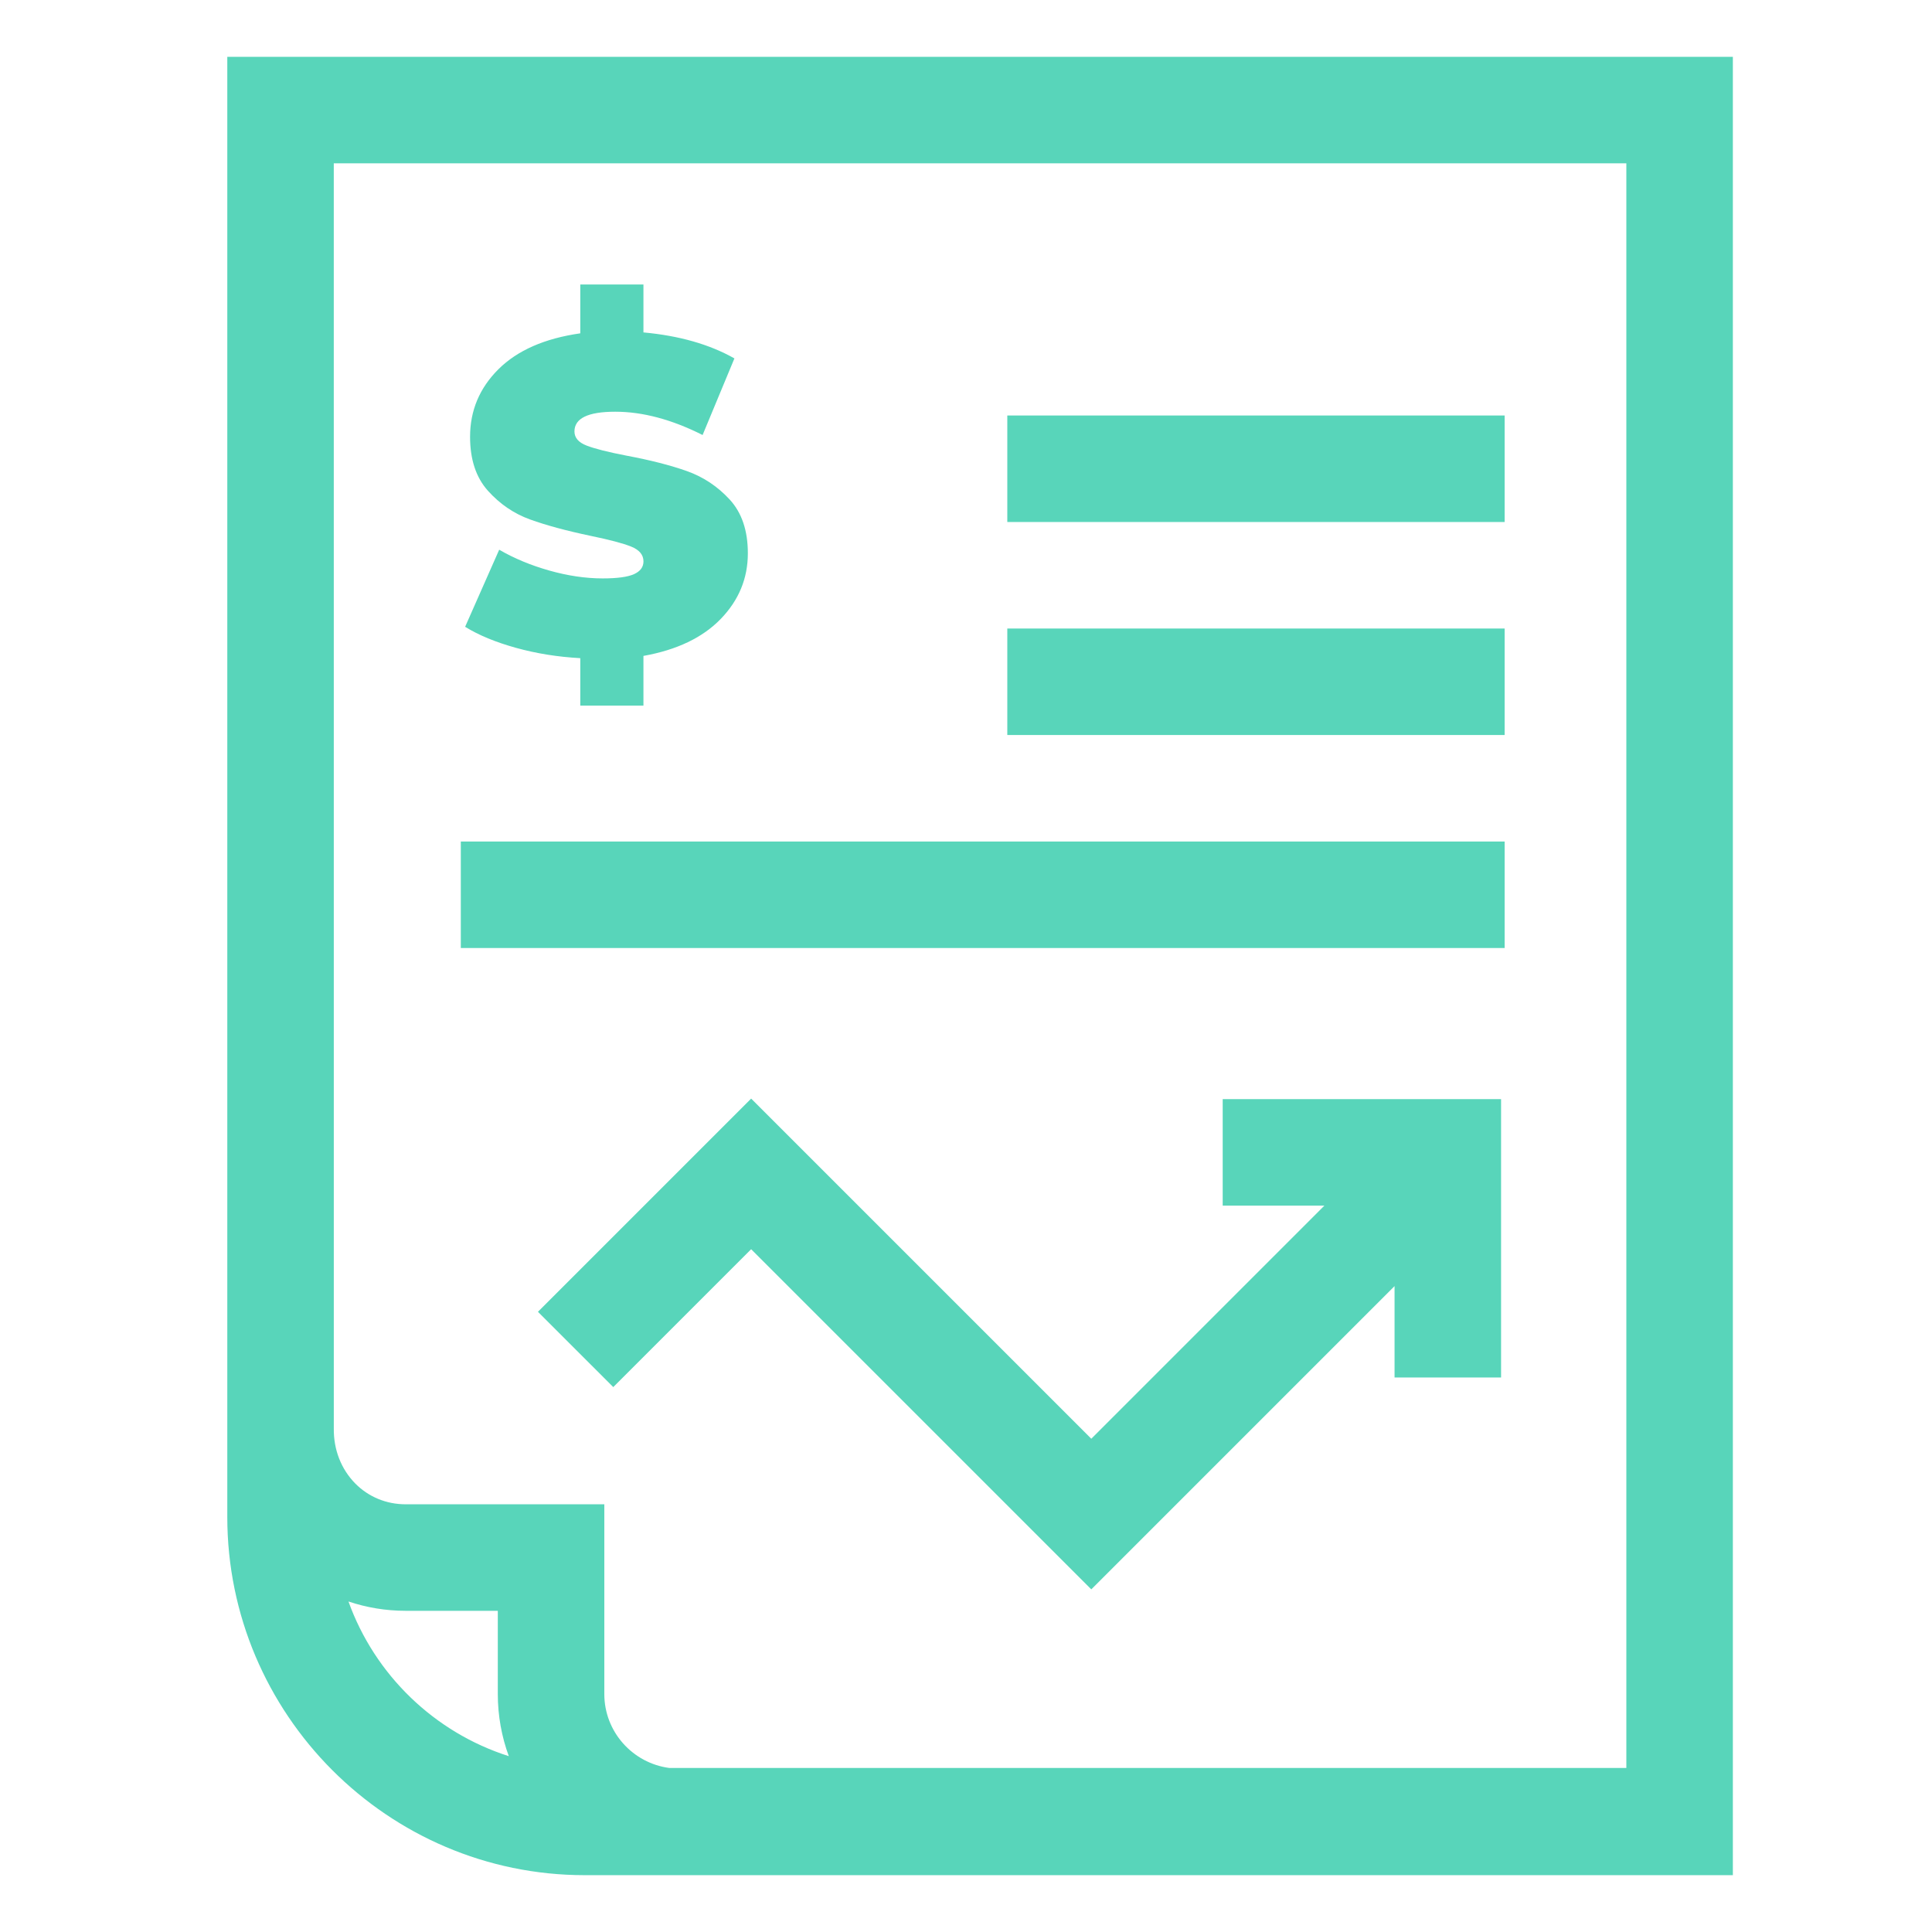
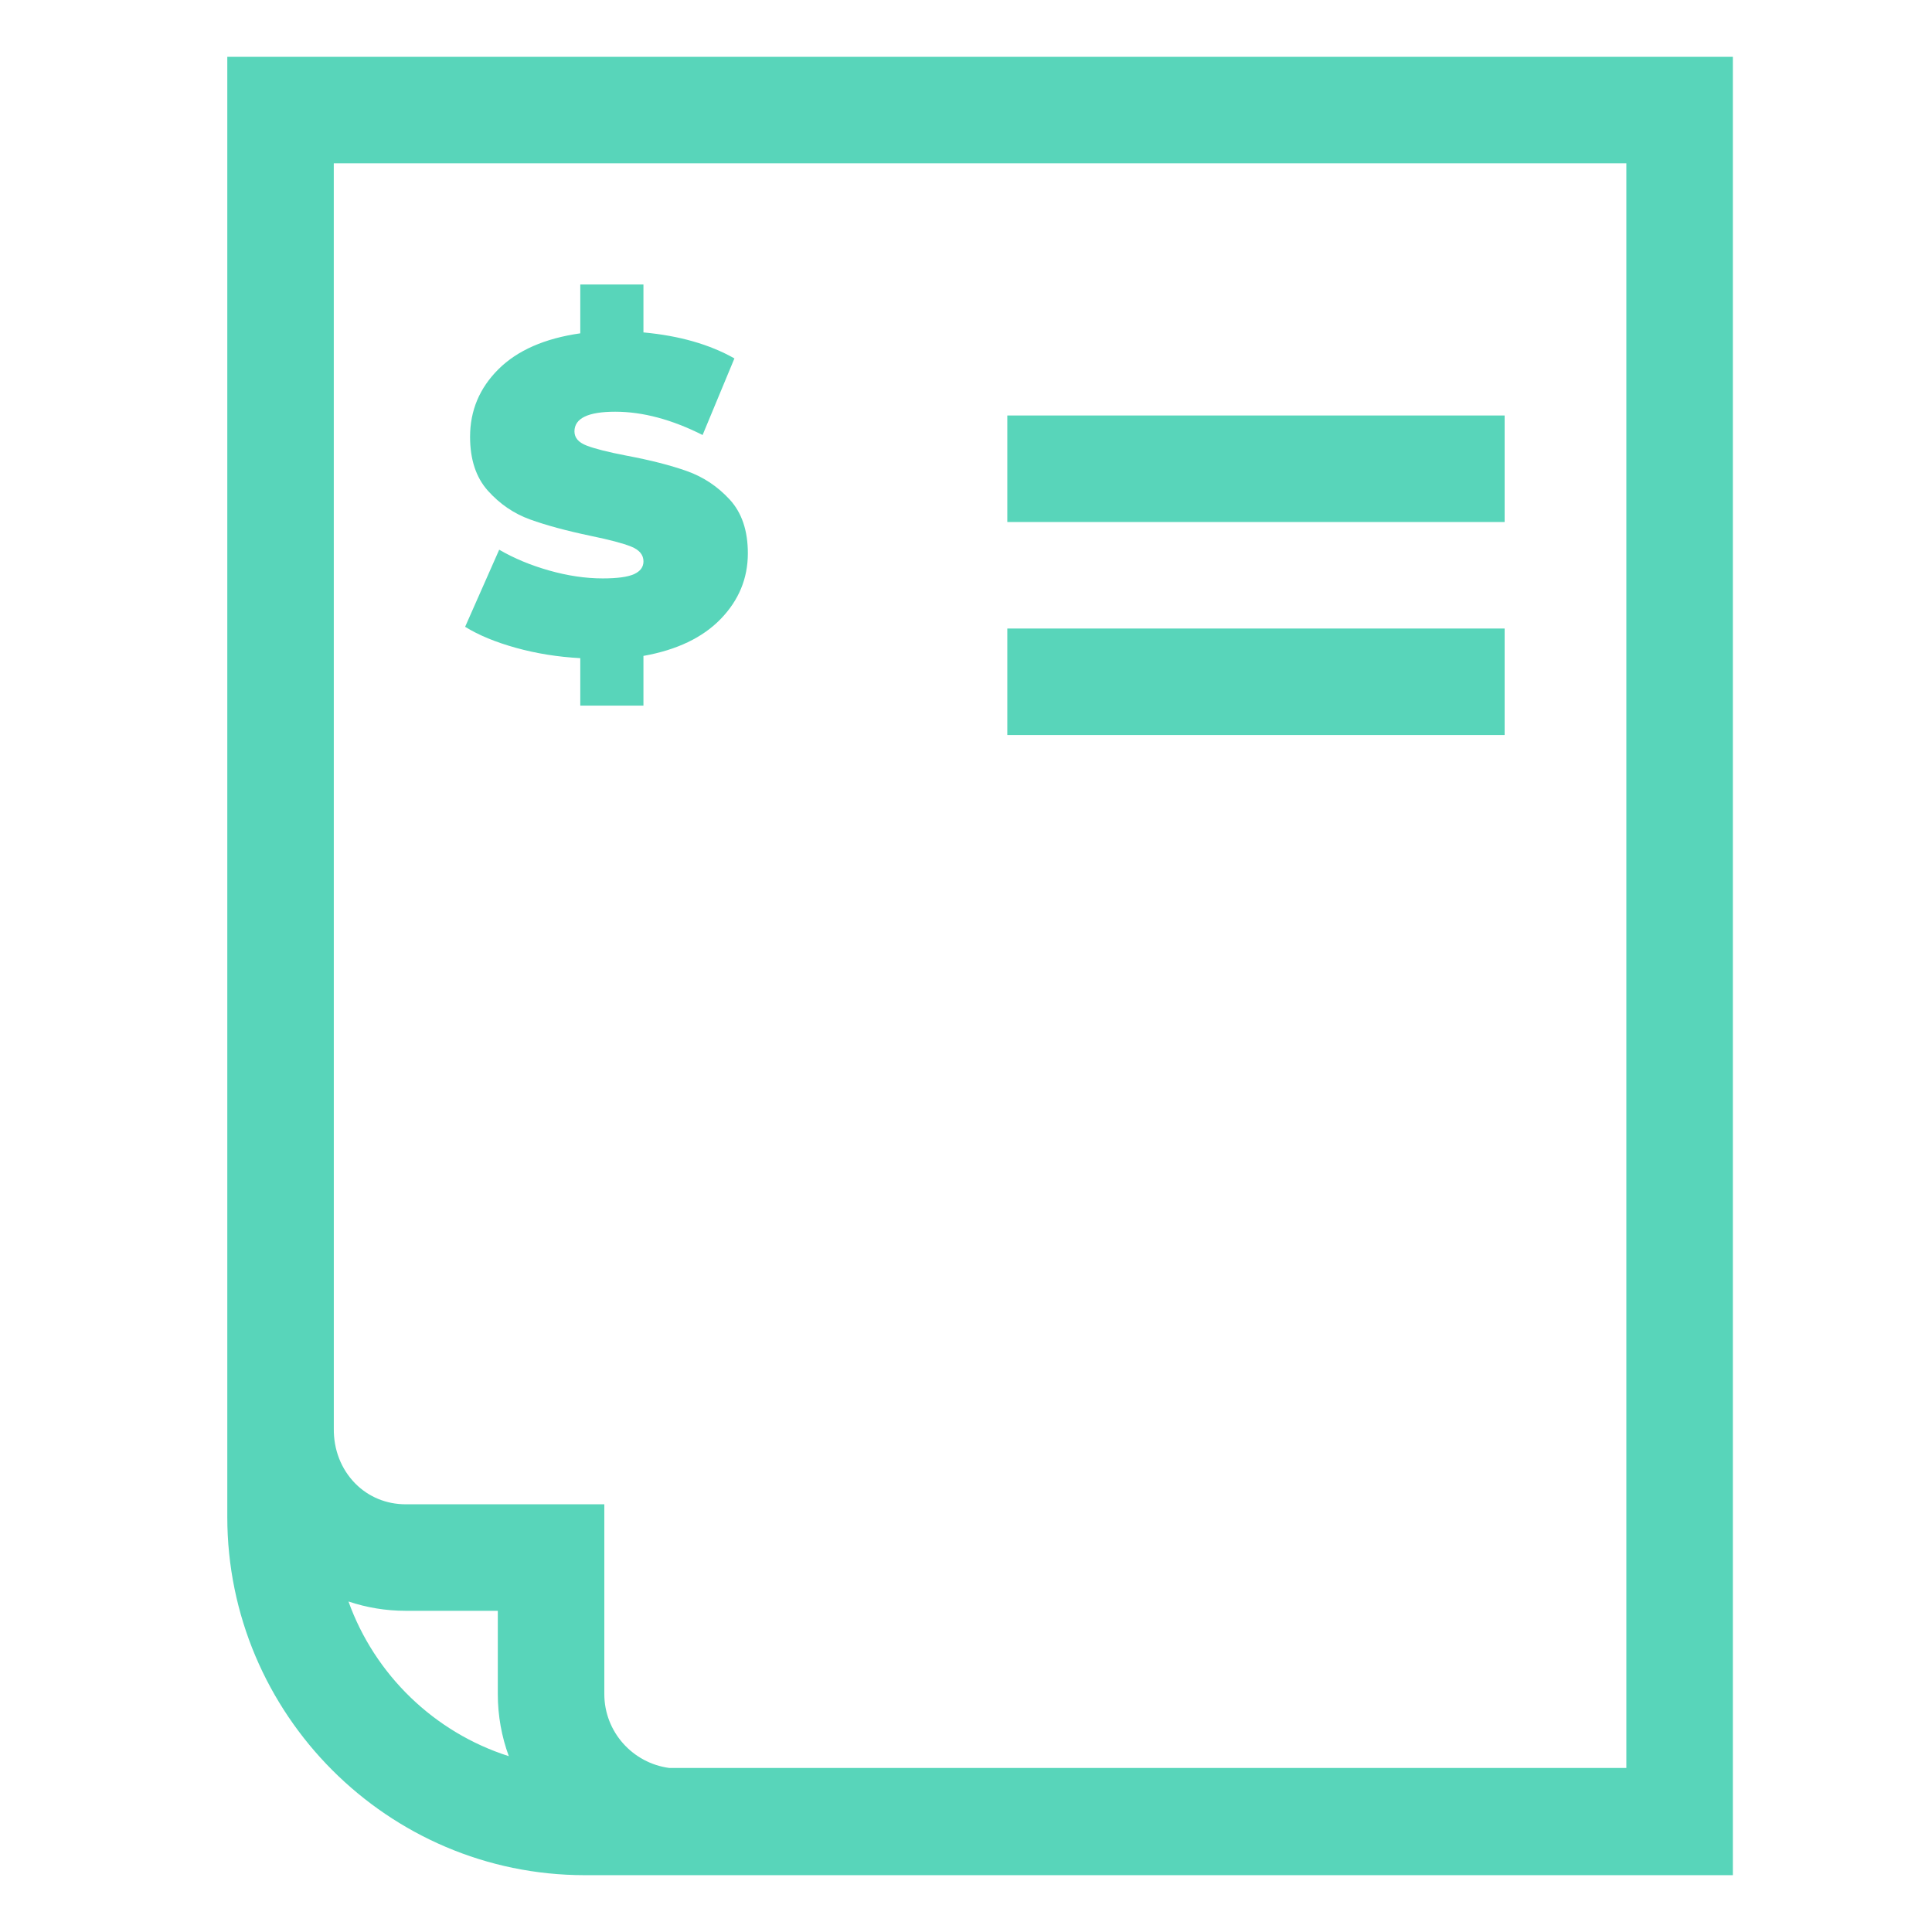
<svg xmlns="http://www.w3.org/2000/svg" width="68" height="68" viewBox="0 0 68 68" fill="none">
  <path d="M22.316 20.208C22.095 20.308 21.727 20.358 21.212 20.358C20.613 20.358 19.988 20.266 19.336 20.082C18.684 19.898 18.095 19.653 17.57 19.348L16.371 22.061C16.844 22.355 17.441 22.602 18.161 22.802C18.881 23.002 19.635 23.122 20.424 23.165V24.836H22.647V23.086C23.825 22.875 24.731 22.442 25.367 21.785C26.003 21.128 26.322 20.358 26.322 19.474C26.322 18.676 26.109 18.045 25.683 17.582C25.257 17.12 24.755 16.786 24.177 16.581C23.599 16.376 22.889 16.194 22.048 16.037C21.396 15.911 20.928 15.792 20.645 15.682C20.361 15.572 20.219 15.406 20.219 15.185C20.219 14.723 20.697 14.491 21.654 14.491C22.621 14.491 23.646 14.765 24.729 15.311L25.849 12.615C24.976 12.121 23.909 11.816 22.647 11.7V10.013H20.424V11.732C19.173 11.911 18.213 12.331 17.546 12.993C16.878 13.656 16.545 14.45 16.545 15.374C16.545 16.174 16.755 16.807 17.175 17.275C17.596 17.743 18.09 18.079 18.658 18.284C19.226 18.489 19.935 18.681 20.787 18.86C21.449 18.996 21.925 19.122 22.214 19.238C22.503 19.354 22.648 19.527 22.648 19.759C22.648 19.958 22.537 20.108 22.316 20.208Z" fill="#58D5BA" />
  <path d="M60.991 2H8V53.391C8 60.33 13.645 66 20.584 66H60.991V2ZM12.265 56.367C12.903 56.581 13.58 56.695 14.275 56.695H17.521L17.521 59.625C17.521 60.393 17.658 61.129 17.908 61.811C15.286 60.976 13.191 58.947 12.265 56.367ZM57.242 62.227H23.56C22.27 62.058 21.27 60.957 21.27 59.625L21.27 52.946H14.276C13.599 52.946 12.97 52.686 12.504 52.214C12.007 51.709 11.738 51.02 11.749 50.275L11.748 5.748H57.242V62.227Z" fill="#58D5BA" />
-   <path d="M43.035 42.433H46.615L38.41 50.639L26.438 38.667L18.934 46.171L21.585 48.821L26.438 43.968L38.41 55.94L49.084 45.266V48.483H52.833V38.685H43.035V42.433Z" fill="#58D5BA" />
  <path d="M35.454 14.624H52.958V18.373H35.454V14.624Z" fill="#58D5BA" />
  <path d="M35.454 22.122H52.958V25.87H35.454V22.122Z" fill="#58D5BA" />
-   <path d="M16.219 29.619H52.958V33.367H16.219V29.619Z" fill="#58D5BA" />
</svg>